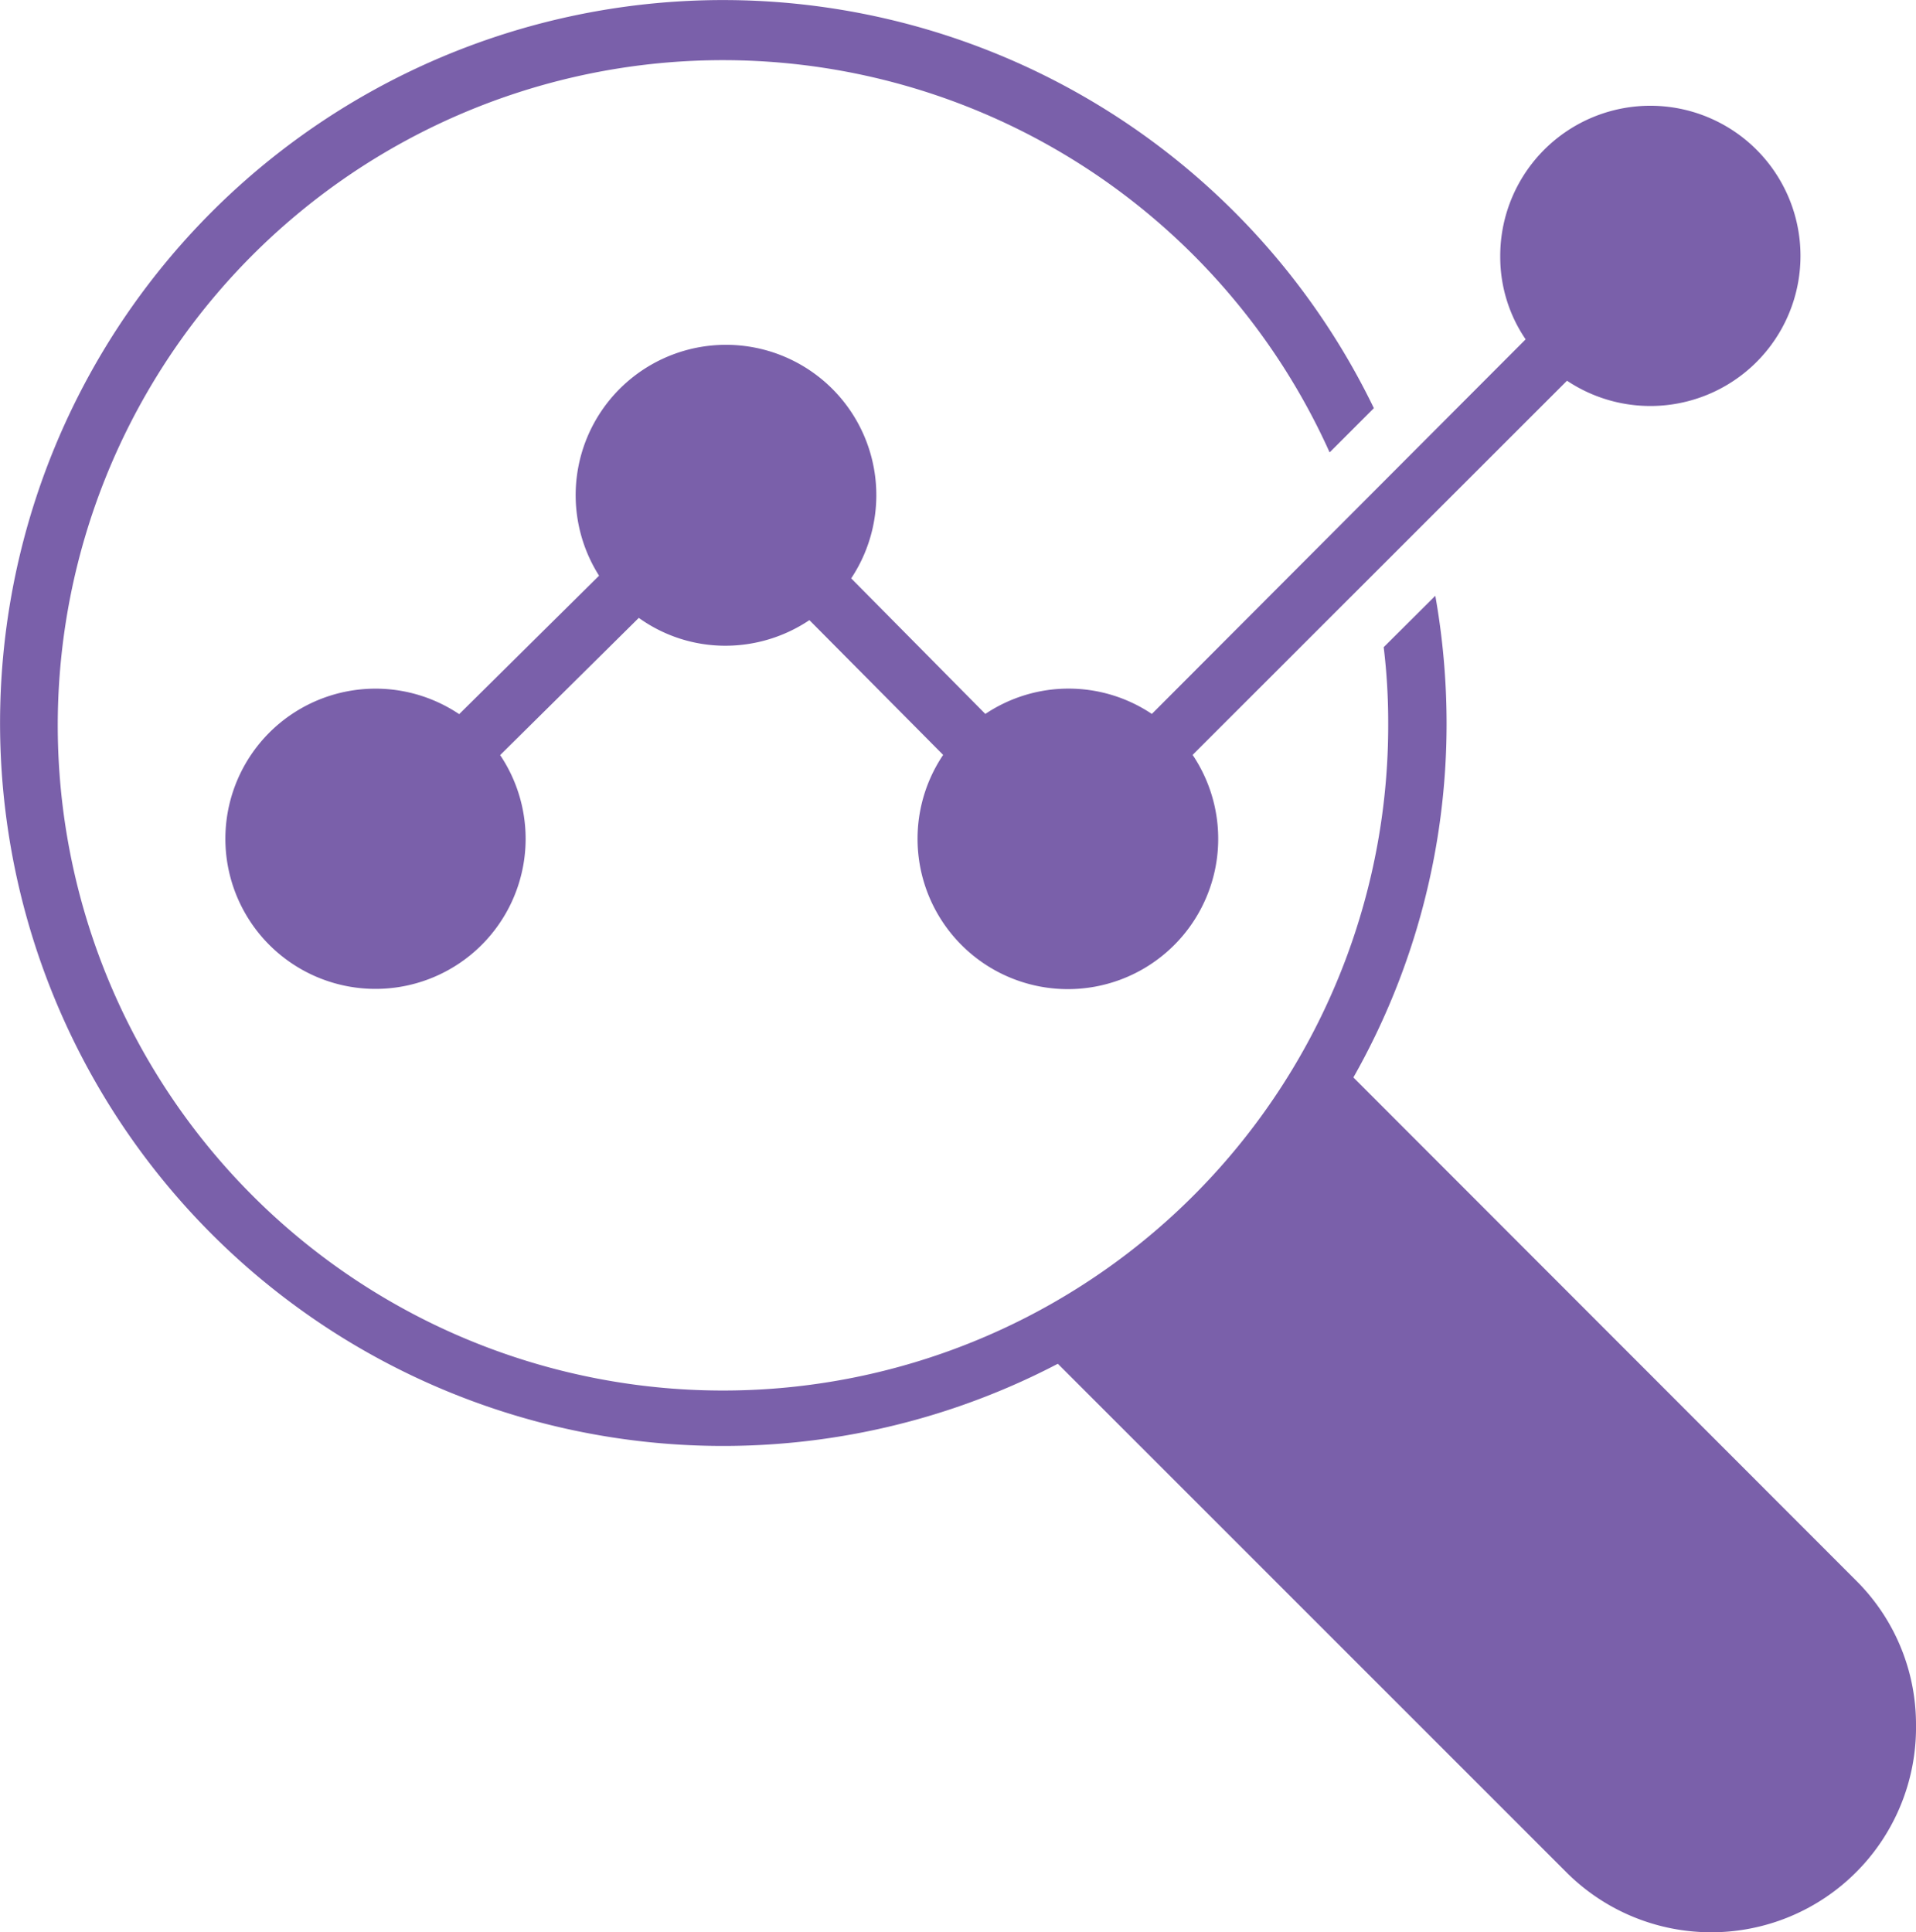
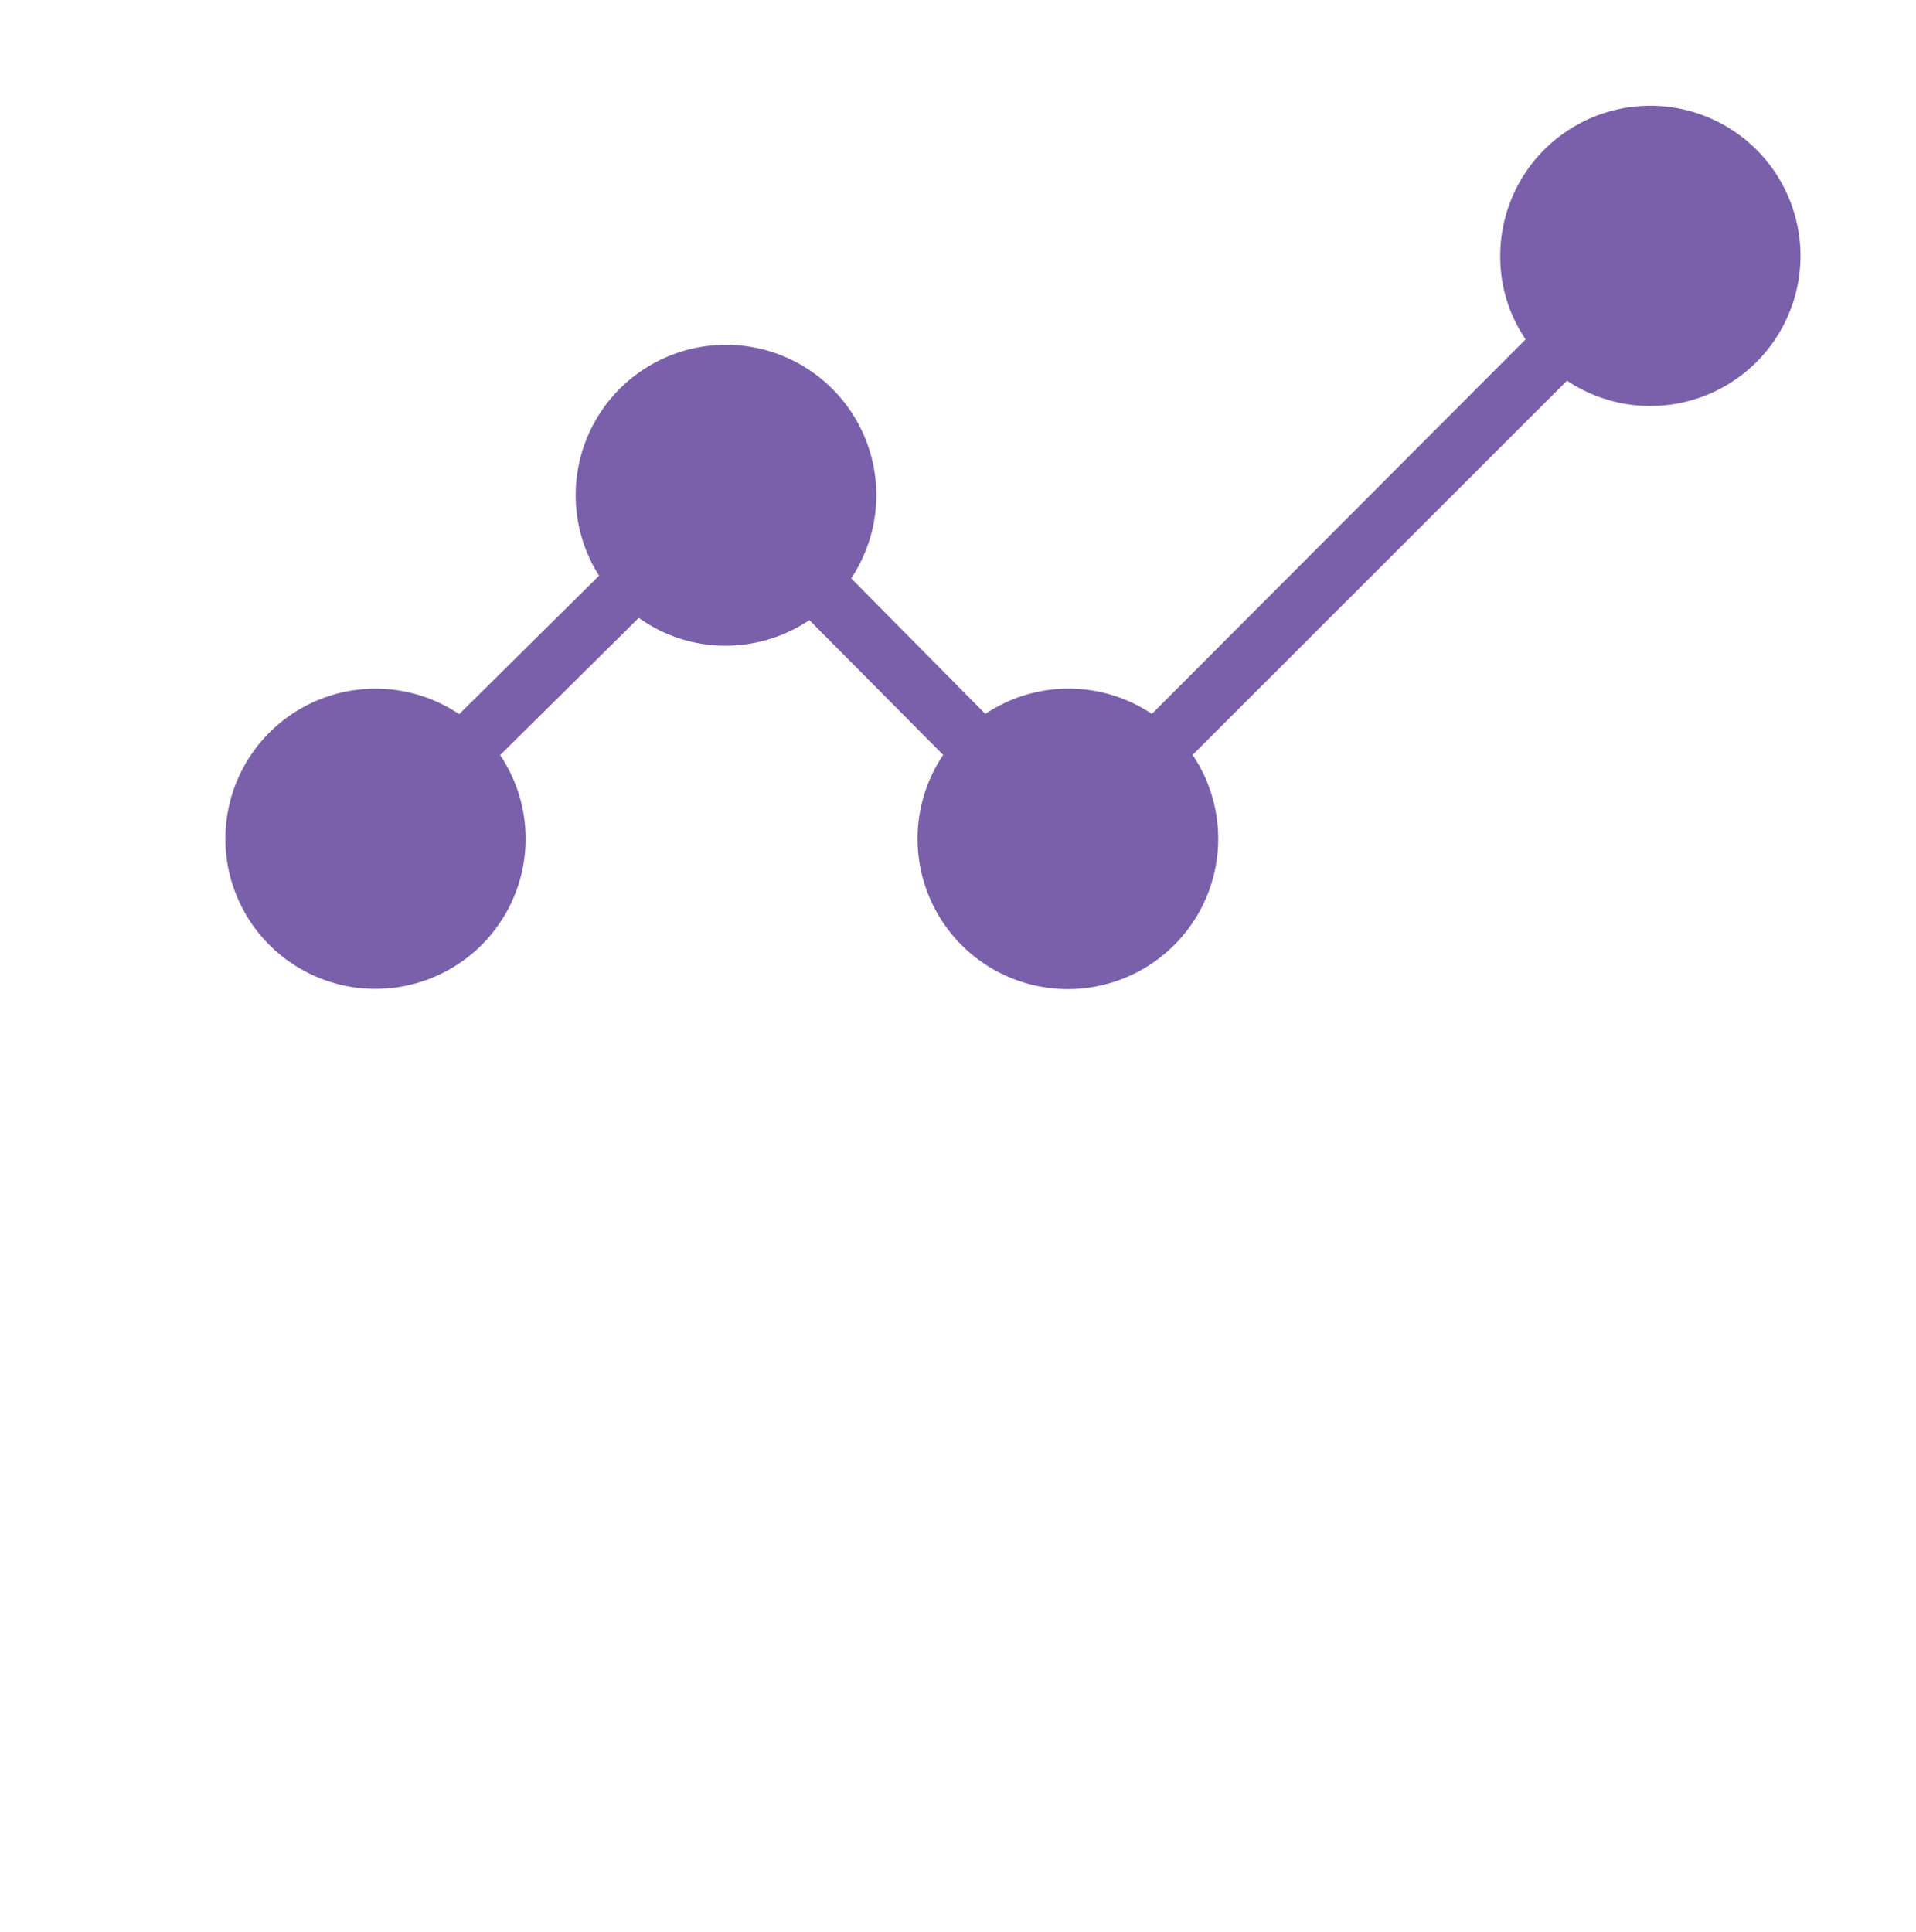
<svg xmlns="http://www.w3.org/2000/svg" viewBox="0 0 93.55 94.35">
  <defs>
    <style>.cls-1{fill:#7a60aa;}</style>
  </defs>
  <g id="Layer_2" data-name="Layer 2">
    <g id="Layer_2-2" data-name="Layer 2">
-       <path class="cls-1" d="M90.61,77.16,66.08,52.61a35,35,0,0,0,4.55-17.32,35.73,35.73,0,0,0-.55-6.2L67.56,31.6h0a30.45,30.45,0,0,1,.22,3.69,32.48,32.48,0,1,1-2.86-13.2l2.16-2.16h0A35.3,35.3,0,1,0,51.65,66.59L76.41,91.35A10,10,0,0,0,93.55,84.2,9.9,9.9,0,0,0,90.61,77.16Z" />
      <path class="cls-1" d="M56.24,34.86a7.3,7.3,0,0,0-8.13,0l-6.55-6.62a7.34,7.34,0,1,0-12.31-.13l-6.83,6.76a7.33,7.33,0,1,0,2,2l6.77-6.7h0a7.24,7.24,0,0,0,4.21,1.36,7.37,7.37,0,0,0,4.12-1.25l6.53,6.58a7.34,7.34,0,1,0,12.18,0L76.51,18.59a7.33,7.33,0,1,0-3.26-6.08,7.14,7.14,0,0,0,1.24,4.06Z" />
    </g>
  </g>
</svg>